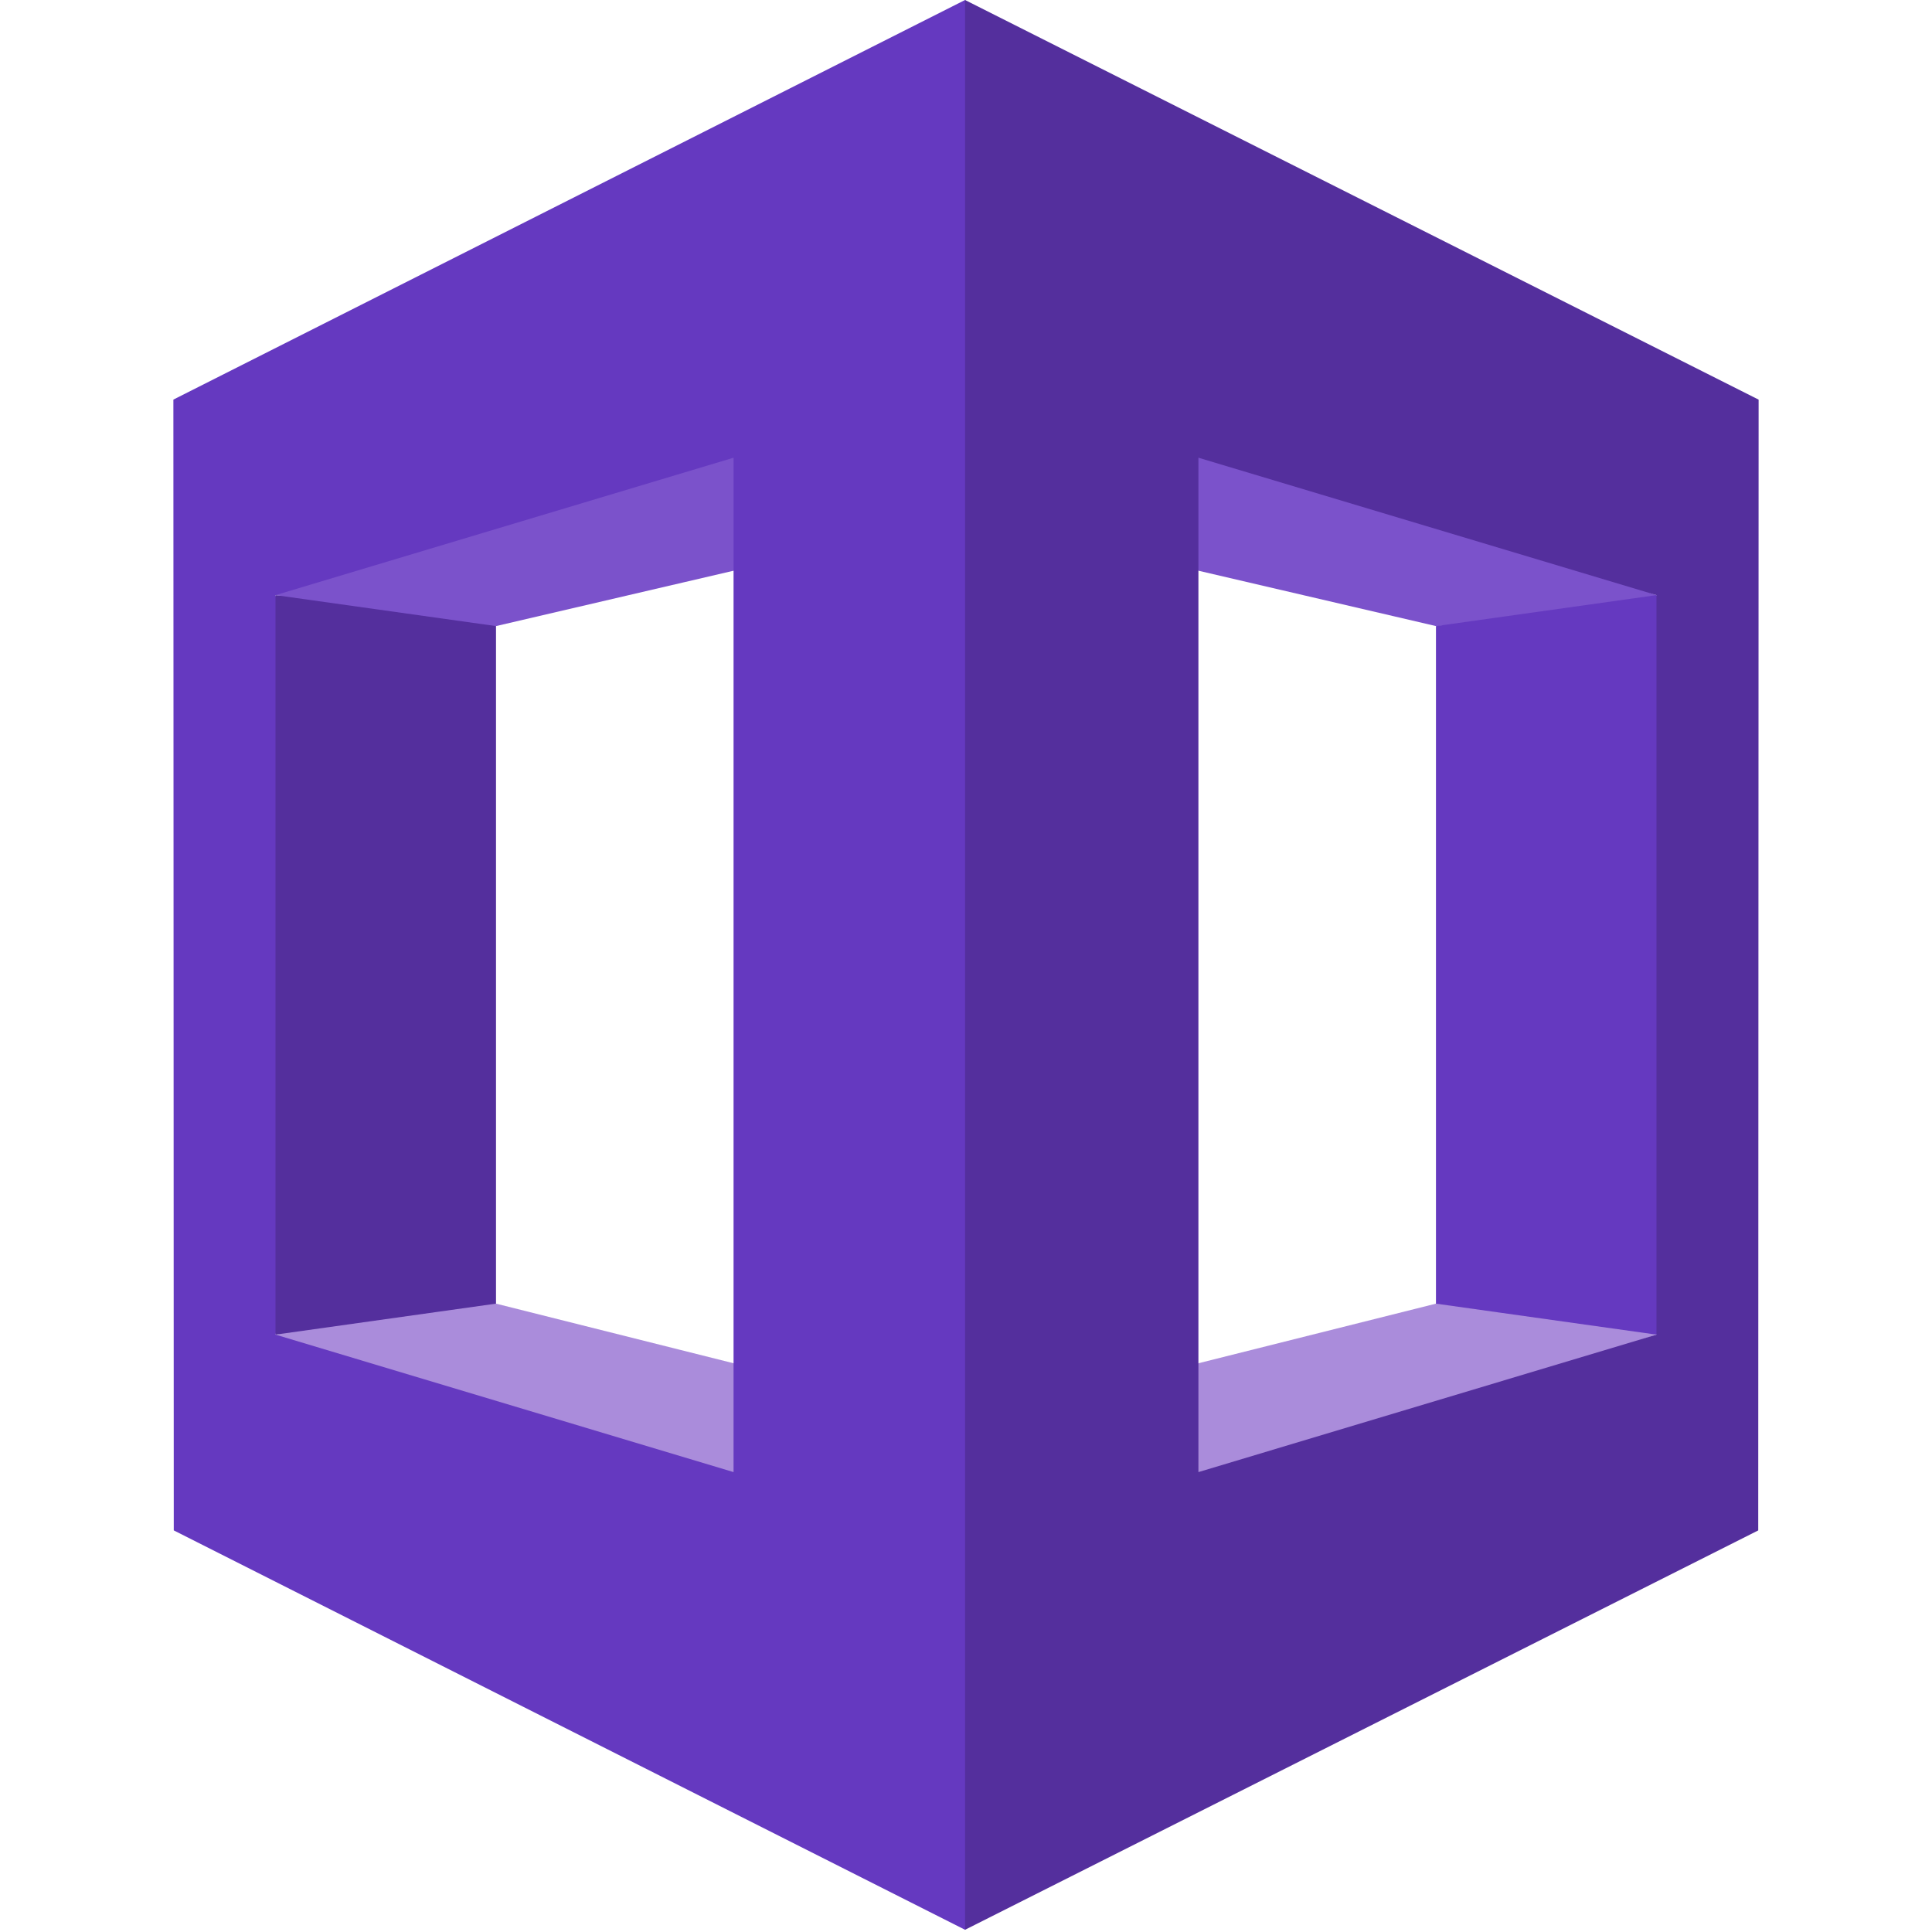
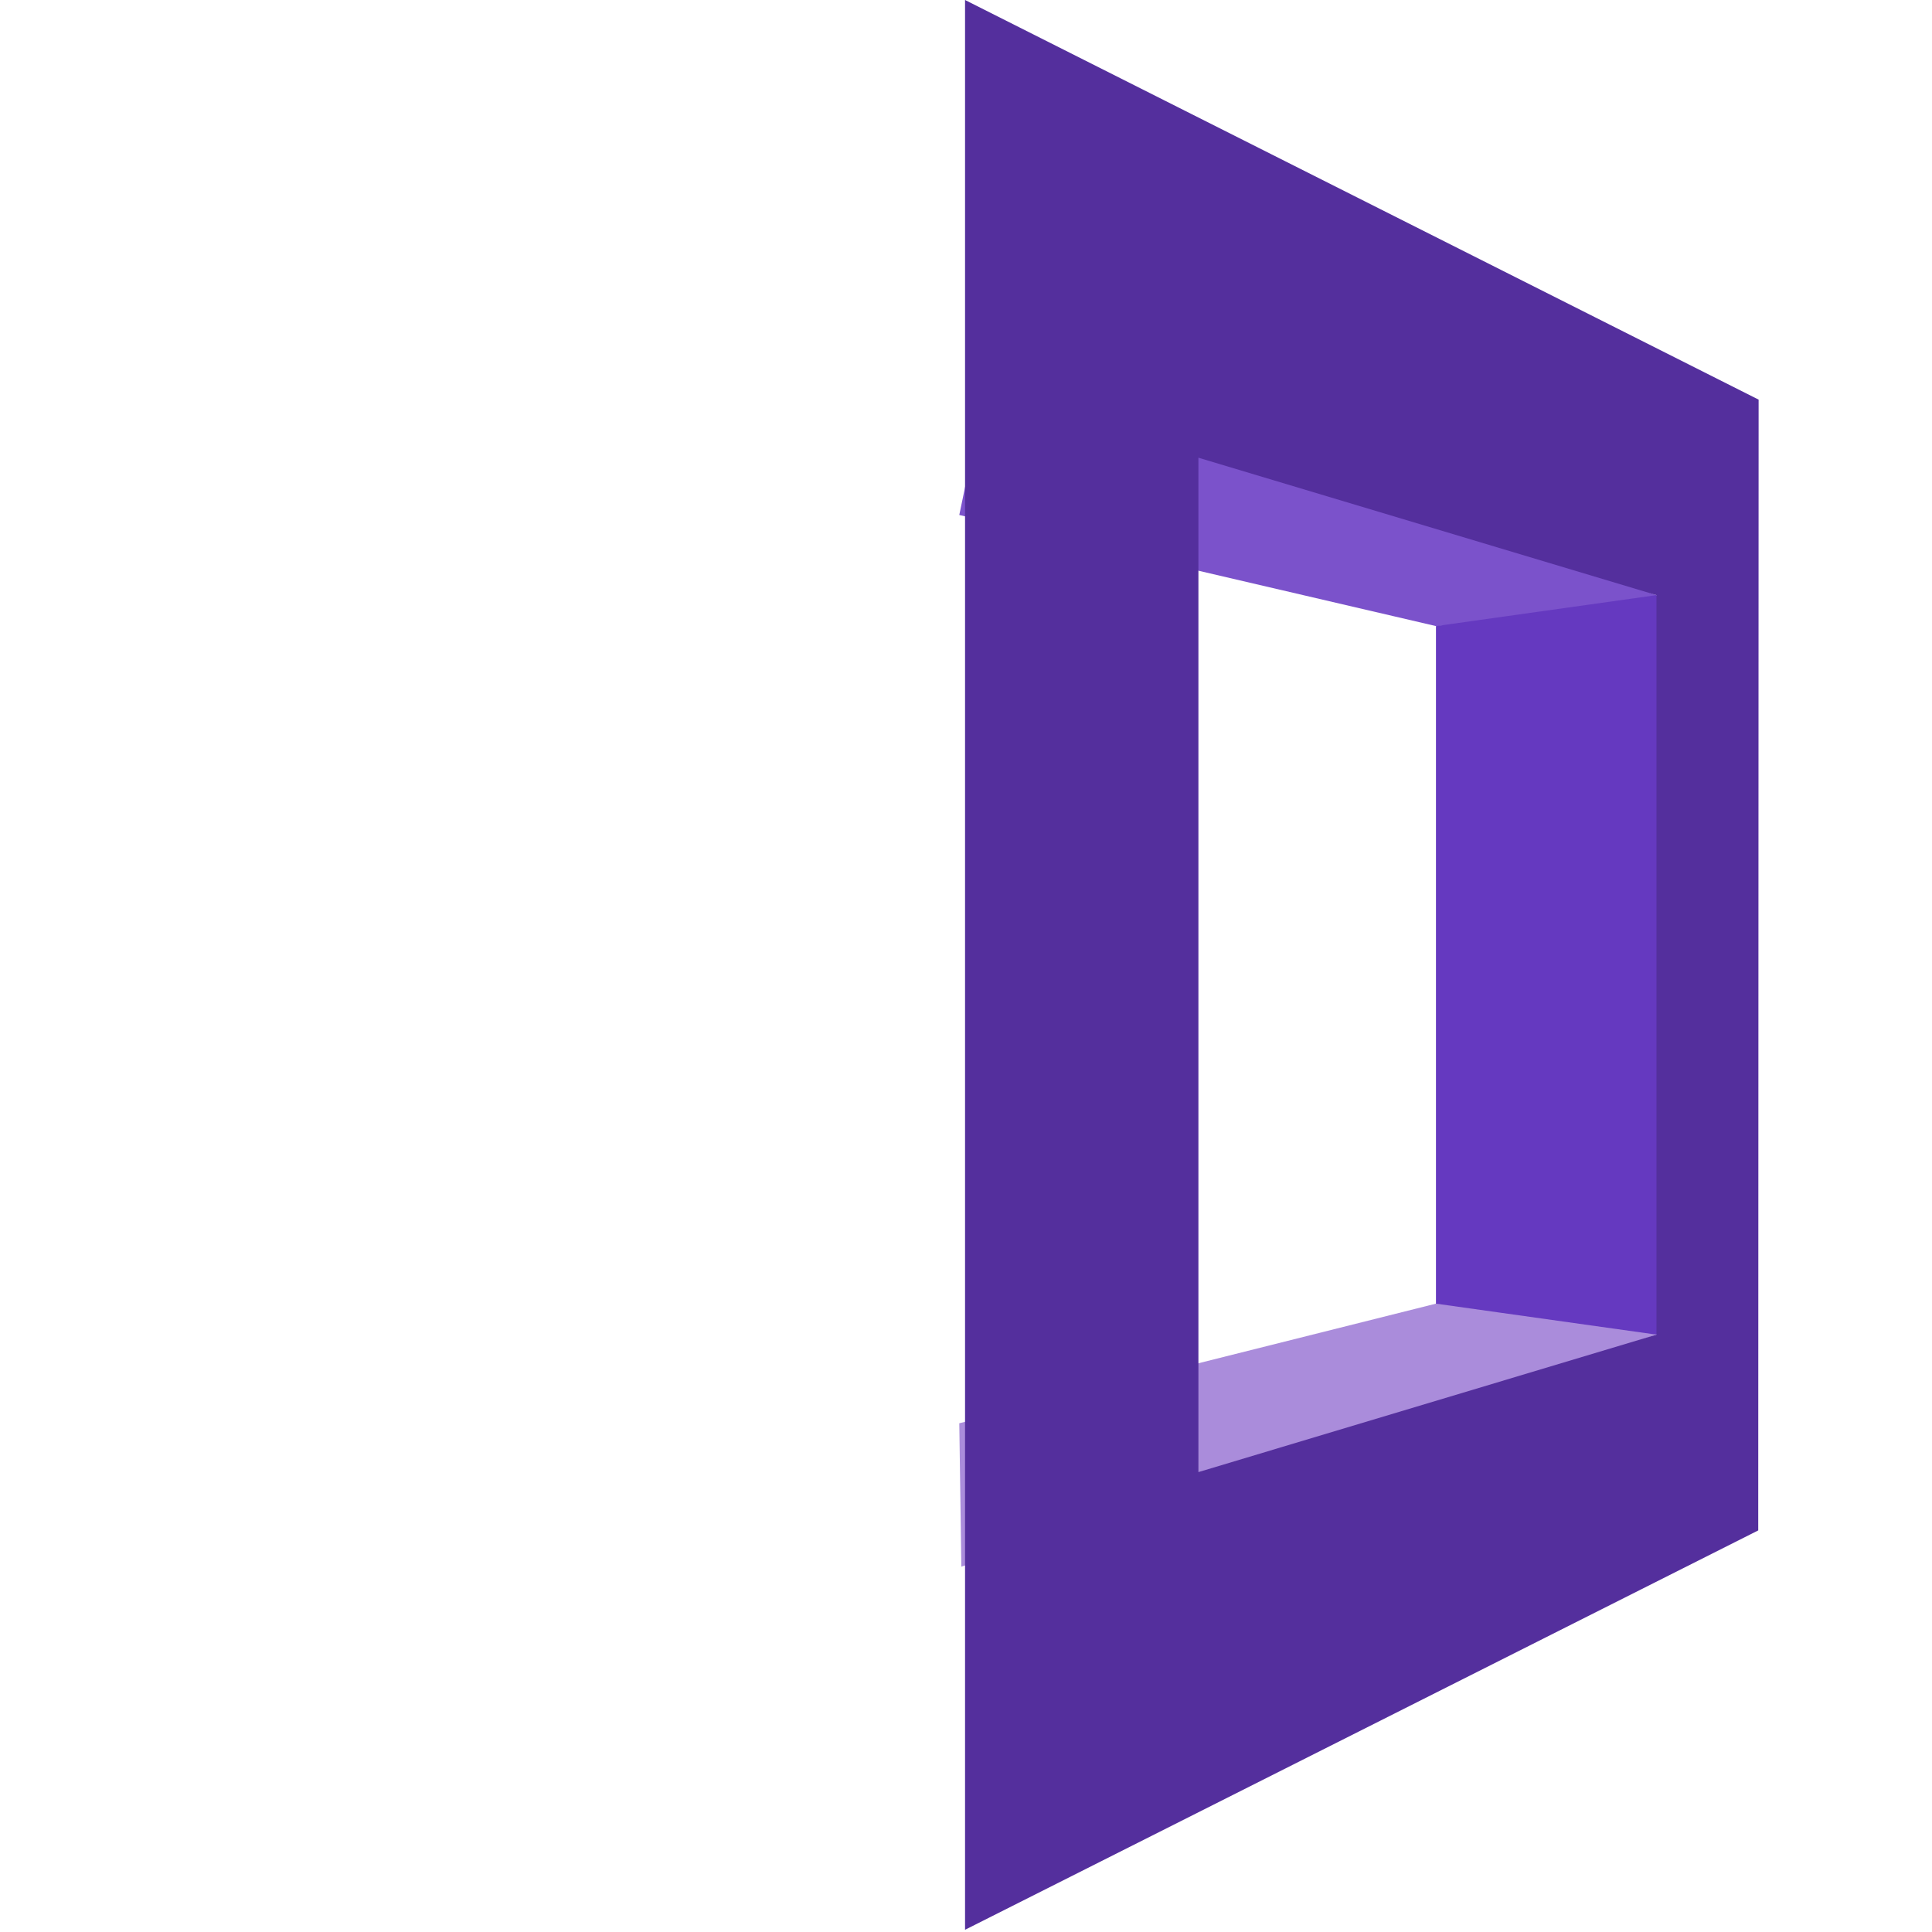
<svg xmlns="http://www.w3.org/2000/svg" width="64px" height="64px" viewBox="-28 0 312 312" version="1.1" preserveAspectRatio="xMidYMid" fill="#000000">
  <g id="SVGRepo_bgCarrier" stroke-width="0" />
  <g id="SVGRepo_tracerCarrier" stroke-linecap="round" stroke-linejoin="round" />
  <g id="SVGRepo_iconCarrier">
    <g>
-       <path d="M16.491,215.53 L18.667,218 L128.582,249.157 L129.08,229.844 L52.1,210.526 L48.333,209.167 L16.491,215.53" fill="#aa8cdb"> </path>
      <path d="M239.505,215.53 L127.25,253 L126.916,229.844 L203.895,210.526 L207.25,206.75 L239.505,215.53" fill="#aa8cdb"> </path>
      <path d="M126.916,83.165 L203.895,101.106 L237.75,99.5 L239.505,96.107 L132.25,57.5 L126.916,83.165" fill="#7b52cb"> </path>
-       <path d="M52.1,210.526 L16.491,215.53 L15.5,211.833 L15.5,100 L16.491,96.107 L48.667,98.5 L52.1,101.11 L52.1,210.526" fill="#542f9d"> </path>
-       <path d="M129.08,83.165 L52.1,101.106 L16.491,96.107 L17.833,94 L128.582,62.48 L129.08,83.165" fill="#7b52cb"> </path>
-       <path d="M127.846,0 L0,64.531 L0.061,247.144 L127.846,311.641 L129.75,308.75 L129.75,3.75 L127.846,0 L127.846,0 Z M90.462,237.73 L16.491,215.53 L16.491,96.107 L90.462,73.915 L90.462,237.73 L90.462,237.73 Z" fill="#6539C0"> </path>
      <path d="M203.895,210.526 L239.505,215.53 L241.5,212 L241.5,99.5 L239.505,96.107 L203.895,101.11 L203.895,210.526" fill="#6539C0"> </path>
      <path d="M127.846,311.641 L255.939,247.148 L256,64.536 L127.846,0 L127.846,311.641 L127.846,311.641 Z M165.533,73.915 L239.505,96.107 L239.505,215.53 L165.533,237.73 L165.533,73.915 L165.533,73.915 Z" fill="#542f9d"> </path>
    </g>
  </g>
</svg>